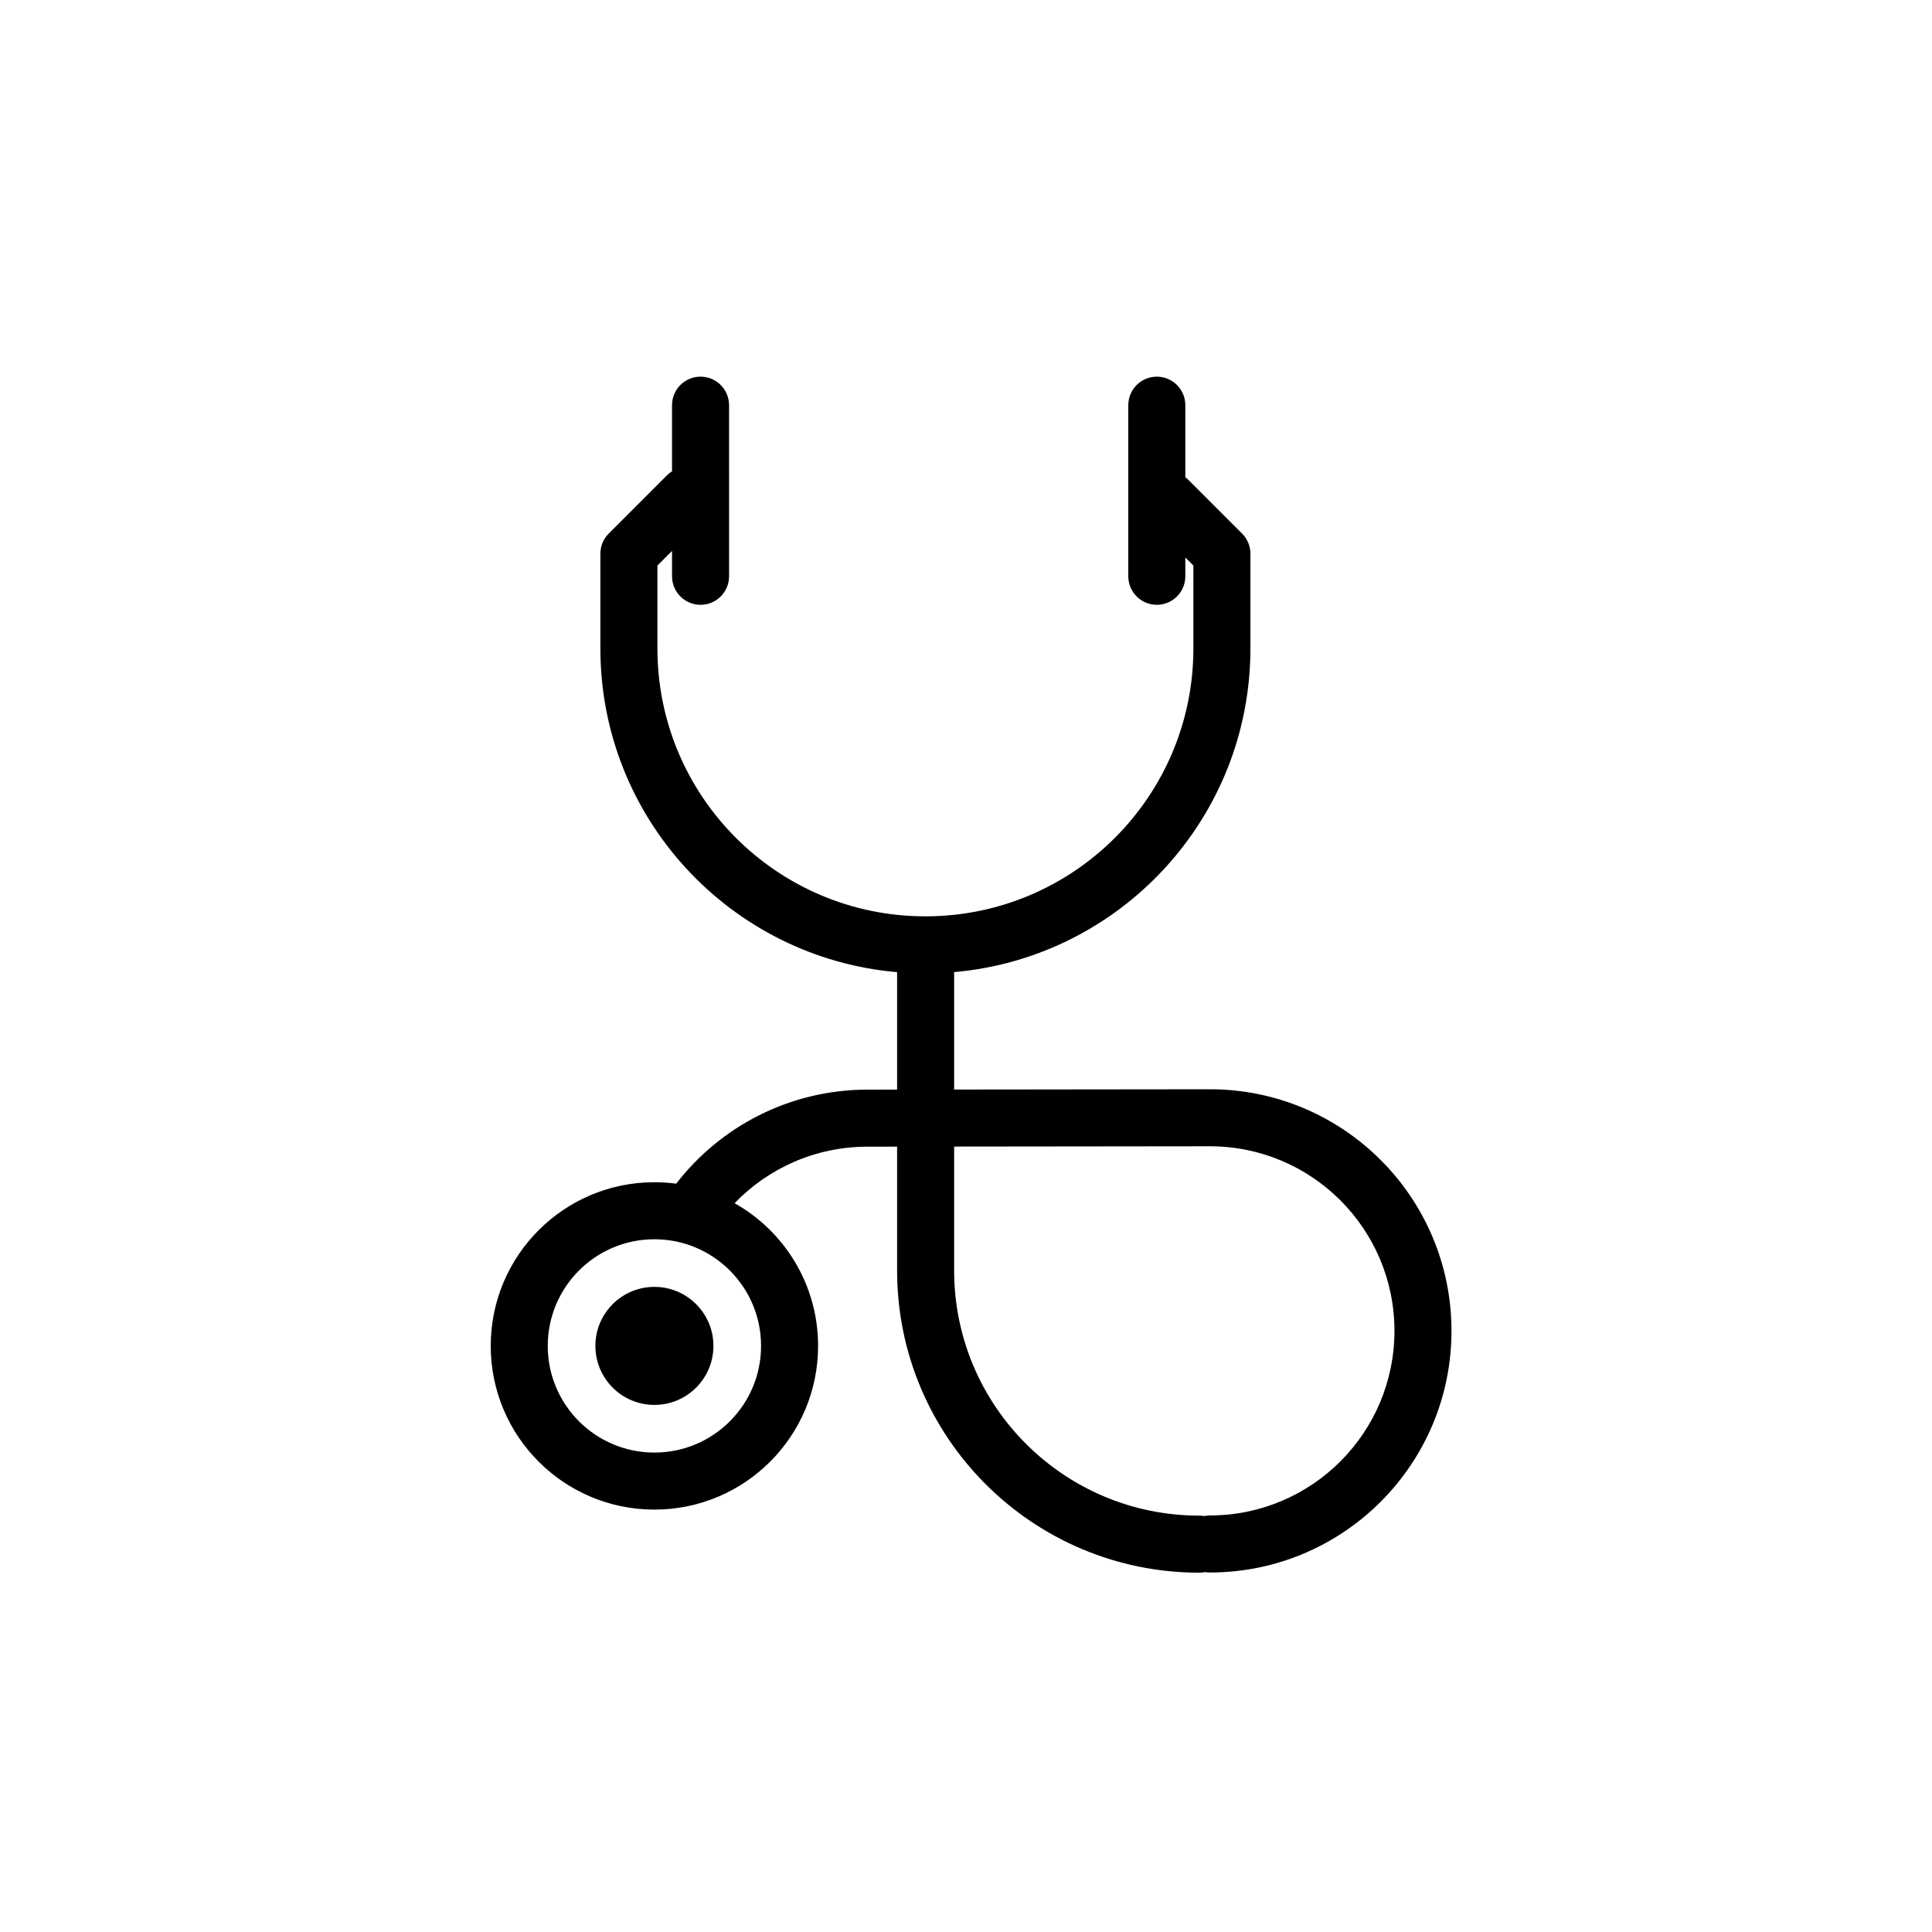
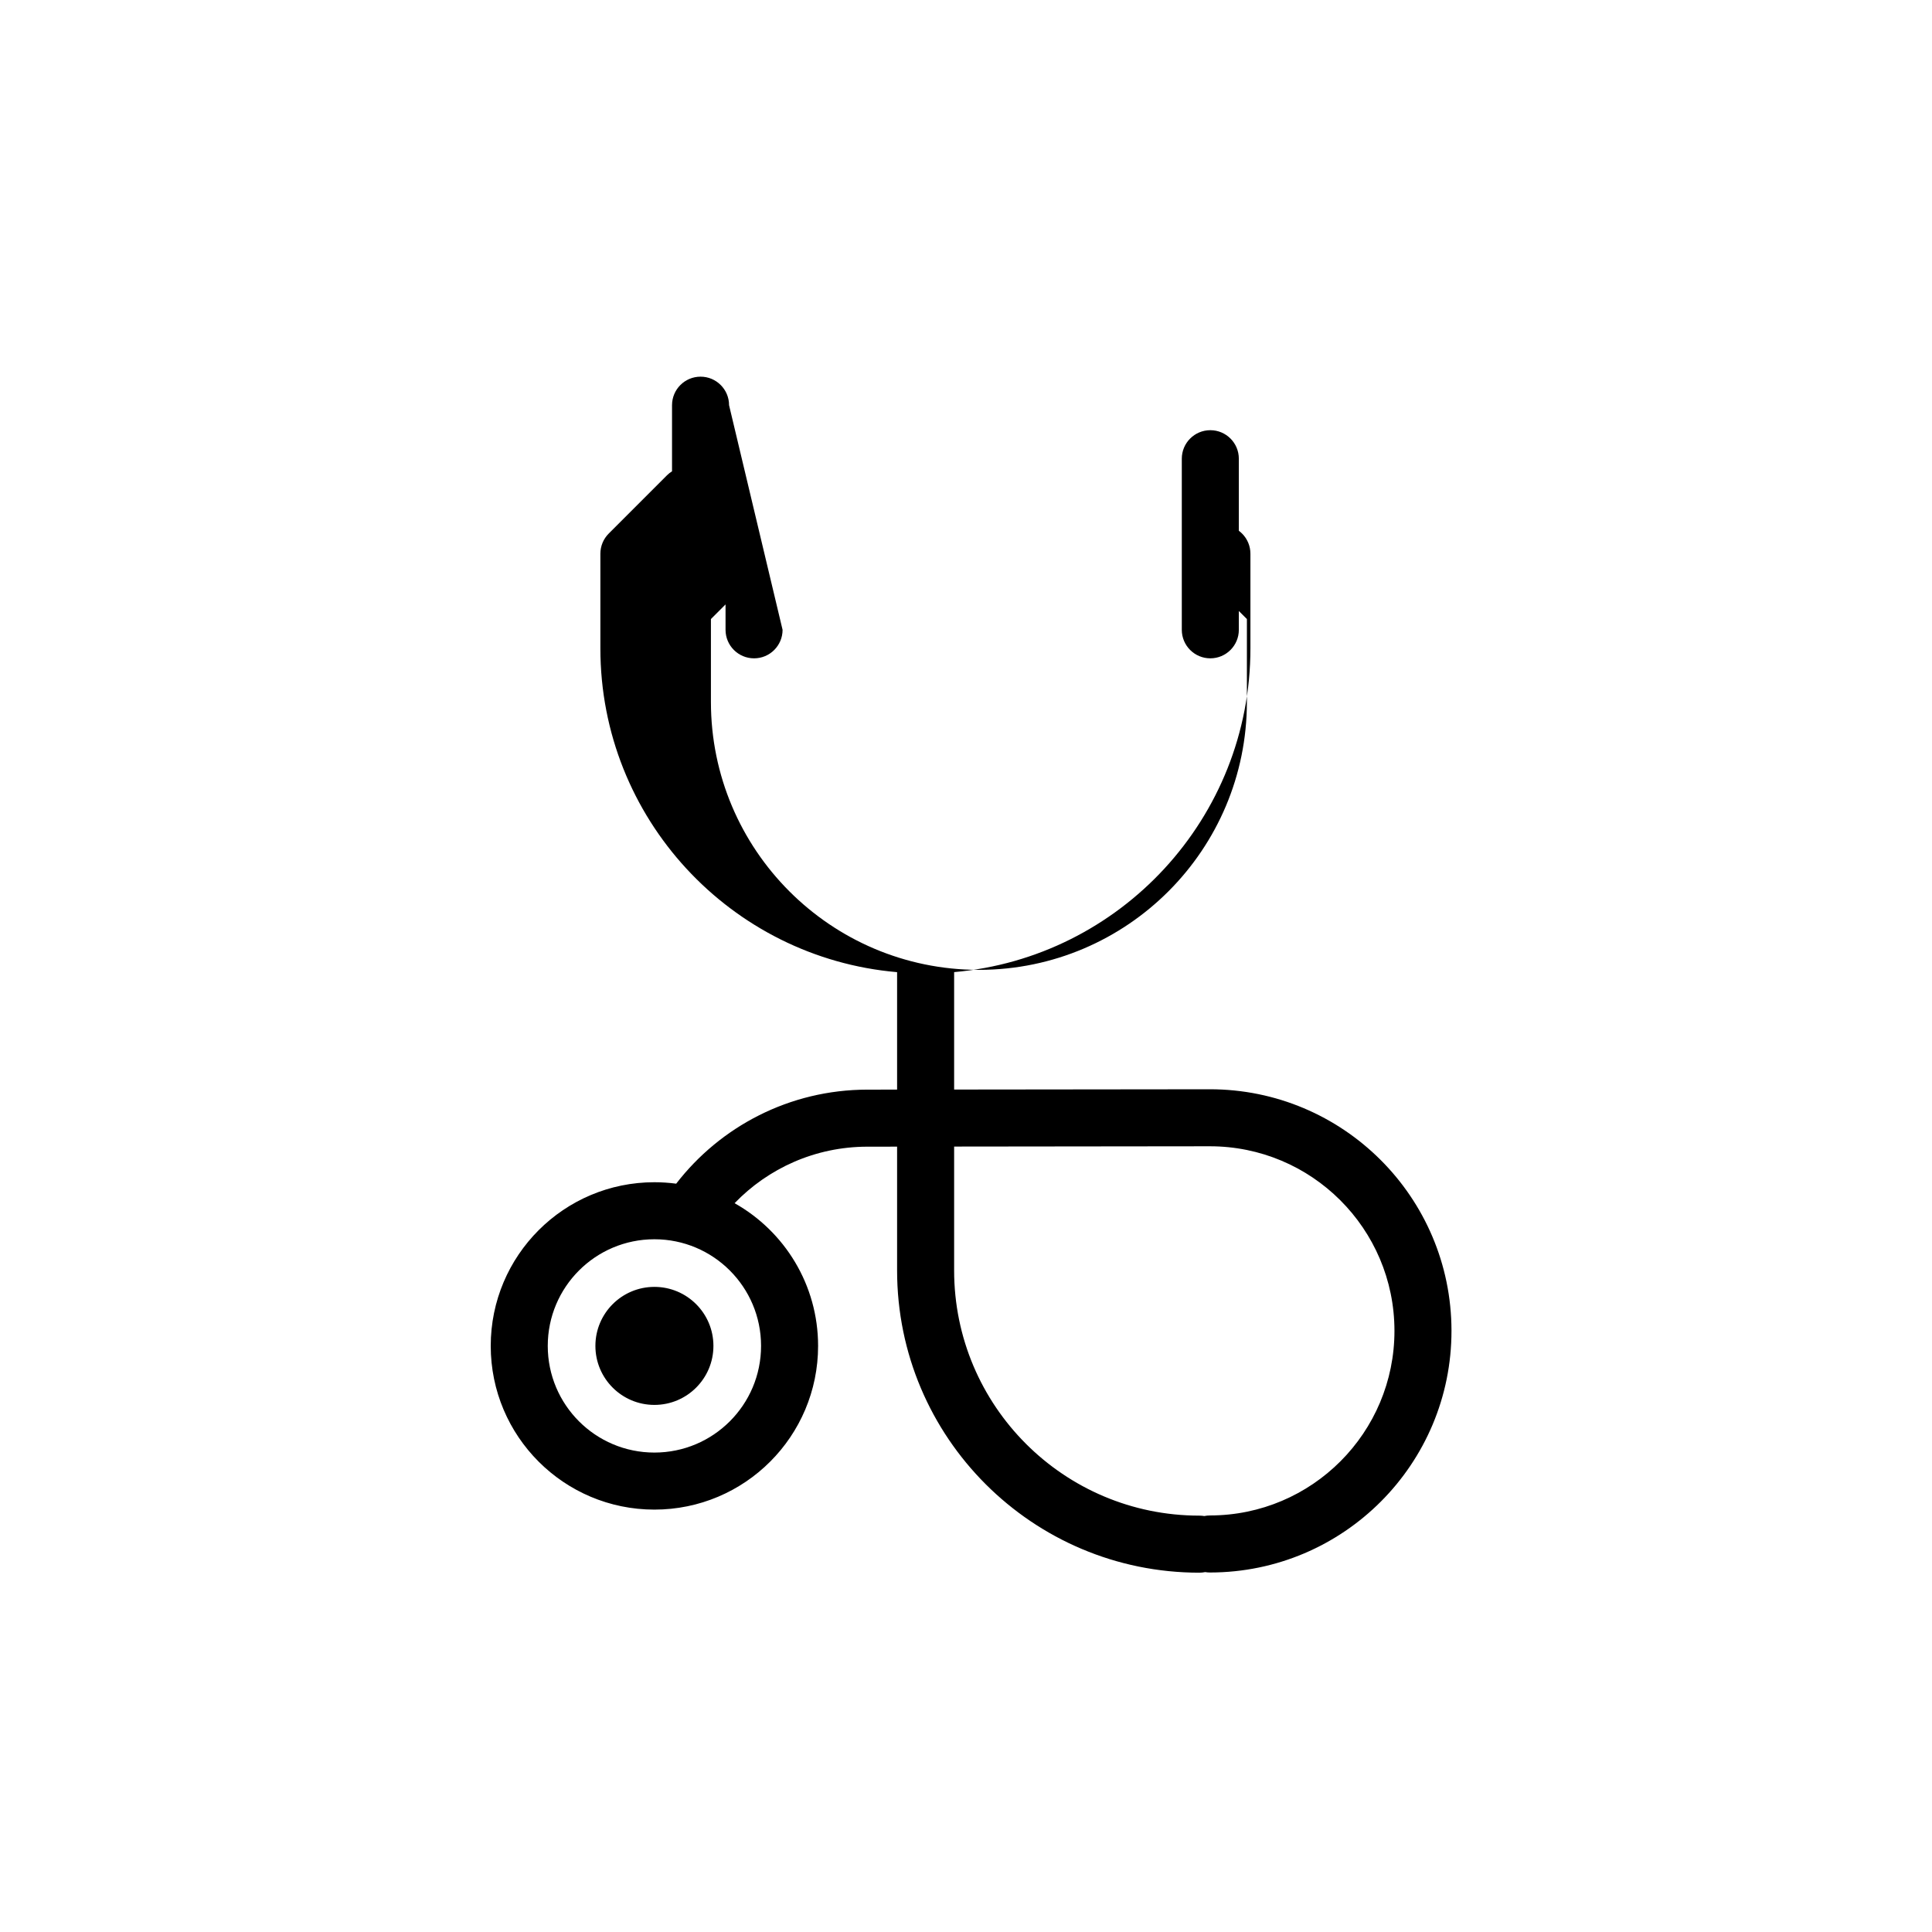
<svg xmlns="http://www.w3.org/2000/svg" fill="#000000" width="800px" height="800px" version="1.1" viewBox="144 144 512 512">
-   <path d="m337.21 251.38c0-4.176-3.383-7.559-7.555-7.559-4.176 0-7.559 3.383-7.559 7.559v17.516c-0.477 0.297-0.93 0.656-1.348 1.07l-15.426 15.43c-1.418 1.414-2.215 3.336-2.215 5.34v25.094c0 45.039 34.582 82 78.633 85.801v31.125l-7.914 0.008c-20.613 0.027-38.945 9.797-50.629 24.922-1.887-0.25-3.816-0.383-5.773-0.383-23.953 0-43.375 19.422-43.375 43.379s19.418 43.379 43.375 43.379 43.379-19.422 43.379-43.379c0-16.238-8.922-30.391-22.129-37.824 8.891-9.23 21.359-14.961 35.168-14.977l7.898-0.008v32.805c0 44.242 35.863 80.098 80.102 80.098 0.527 0 1.043-0.055 1.539-0.156 0.43 0.074 0.867 0.109 1.316 0.109 35.359-0.039 64-28.742 63.961-64.105-0.043-35.363-28.742-64-64.105-63.957l-67.699 0.074v-31.121c44-3.856 78.52-40.793 78.52-85.789v-25.094c0-2.004-0.797-3.926-2.215-5.34l-14.18-14.184c-0.27-0.27-0.555-0.516-0.855-0.734v-19.098c0-4.176-3.383-7.559-7.555-7.559-4.176 0-7.559 3.383-7.559 7.559v45.344c0 4.172 3.383 7.555 7.559 7.555 4.172 0 7.555-3.383 7.555-7.555v-4.988l2.137 2.133v21.961c0 39.137-31.68 70.887-70.801 71.008h-0.16-0.172c-39.164-0.059-70.906-31.832-70.906-71.008v-21.961l3.875-3.875v6.731c0 4.172 3.383 7.555 7.559 7.555 4.172 0 7.555-3.383 7.555-7.555zm59.645 196.47v32.824c0 35.891 29.098 64.984 64.988 64.984 0.445 0 0.879 0.035 1.305 0.109 0.492-0.102 1.008-0.156 1.531-0.156 27.016-0.031 48.895-21.957 48.867-48.973-0.031-27.016-21.961-48.895-48.977-48.863zm-79.43 24.566c-15.609 0-28.262 12.652-28.262 28.262s12.652 28.266 28.262 28.266 28.266-12.656 28.266-28.266-12.656-28.262-28.266-28.262zm15.641 28.258c0 8.641-7 15.641-15.641 15.641-8.637 0-15.637-7-15.637-15.641 0-8.637 7-15.637 15.637-15.637 8.641 0 15.641 7 15.641 15.637z" fill-rule="evenodd" />
+   <path d="m337.21 251.38c0-4.176-3.383-7.559-7.555-7.559-4.176 0-7.559 3.383-7.559 7.559v17.516c-0.477 0.297-0.93 0.656-1.348 1.07l-15.426 15.43c-1.418 1.414-2.215 3.336-2.215 5.34v25.094c0 45.039 34.582 82 78.633 85.801v31.125l-7.914 0.008c-20.613 0.027-38.945 9.797-50.629 24.922-1.887-0.25-3.816-0.383-5.773-0.383-23.953 0-43.375 19.422-43.375 43.379s19.418 43.379 43.375 43.379 43.379-19.422 43.379-43.379c0-16.238-8.922-30.391-22.129-37.824 8.891-9.23 21.359-14.961 35.168-14.977l7.898-0.008v32.805c0 44.242 35.863 80.098 80.102 80.098 0.527 0 1.043-0.055 1.539-0.156 0.43 0.074 0.867 0.109 1.316 0.109 35.359-0.039 64-28.742 63.961-64.105-0.043-35.363-28.742-64-64.105-63.957l-67.699 0.074v-31.121c44-3.856 78.52-40.793 78.52-85.789v-25.094c0-2.004-0.797-3.926-2.215-5.34c-0.27-0.27-0.555-0.516-0.855-0.734v-19.098c0-4.176-3.383-7.559-7.555-7.559-4.176 0-7.559 3.383-7.559 7.559v45.344c0 4.172 3.383 7.555 7.559 7.555 4.172 0 7.555-3.383 7.555-7.555v-4.988l2.137 2.133v21.961c0 39.137-31.68 70.887-70.801 71.008h-0.16-0.172c-39.164-0.059-70.906-31.832-70.906-71.008v-21.961l3.875-3.875v6.731c0 4.172 3.383 7.555 7.559 7.555 4.172 0 7.555-3.383 7.555-7.555zm59.645 196.47v32.824c0 35.891 29.098 64.984 64.988 64.984 0.445 0 0.879 0.035 1.305 0.109 0.492-0.102 1.008-0.156 1.531-0.156 27.016-0.031 48.895-21.957 48.867-48.973-0.031-27.016-21.961-48.895-48.977-48.863zm-79.43 24.566c-15.609 0-28.262 12.652-28.262 28.262s12.652 28.266 28.262 28.266 28.266-12.656 28.266-28.266-12.656-28.262-28.266-28.262zm15.641 28.258c0 8.641-7 15.641-15.641 15.641-8.637 0-15.637-7-15.637-15.641 0-8.637 7-15.637 15.637-15.637 8.641 0 15.641 7 15.641 15.637z" fill-rule="evenodd" />
</svg>